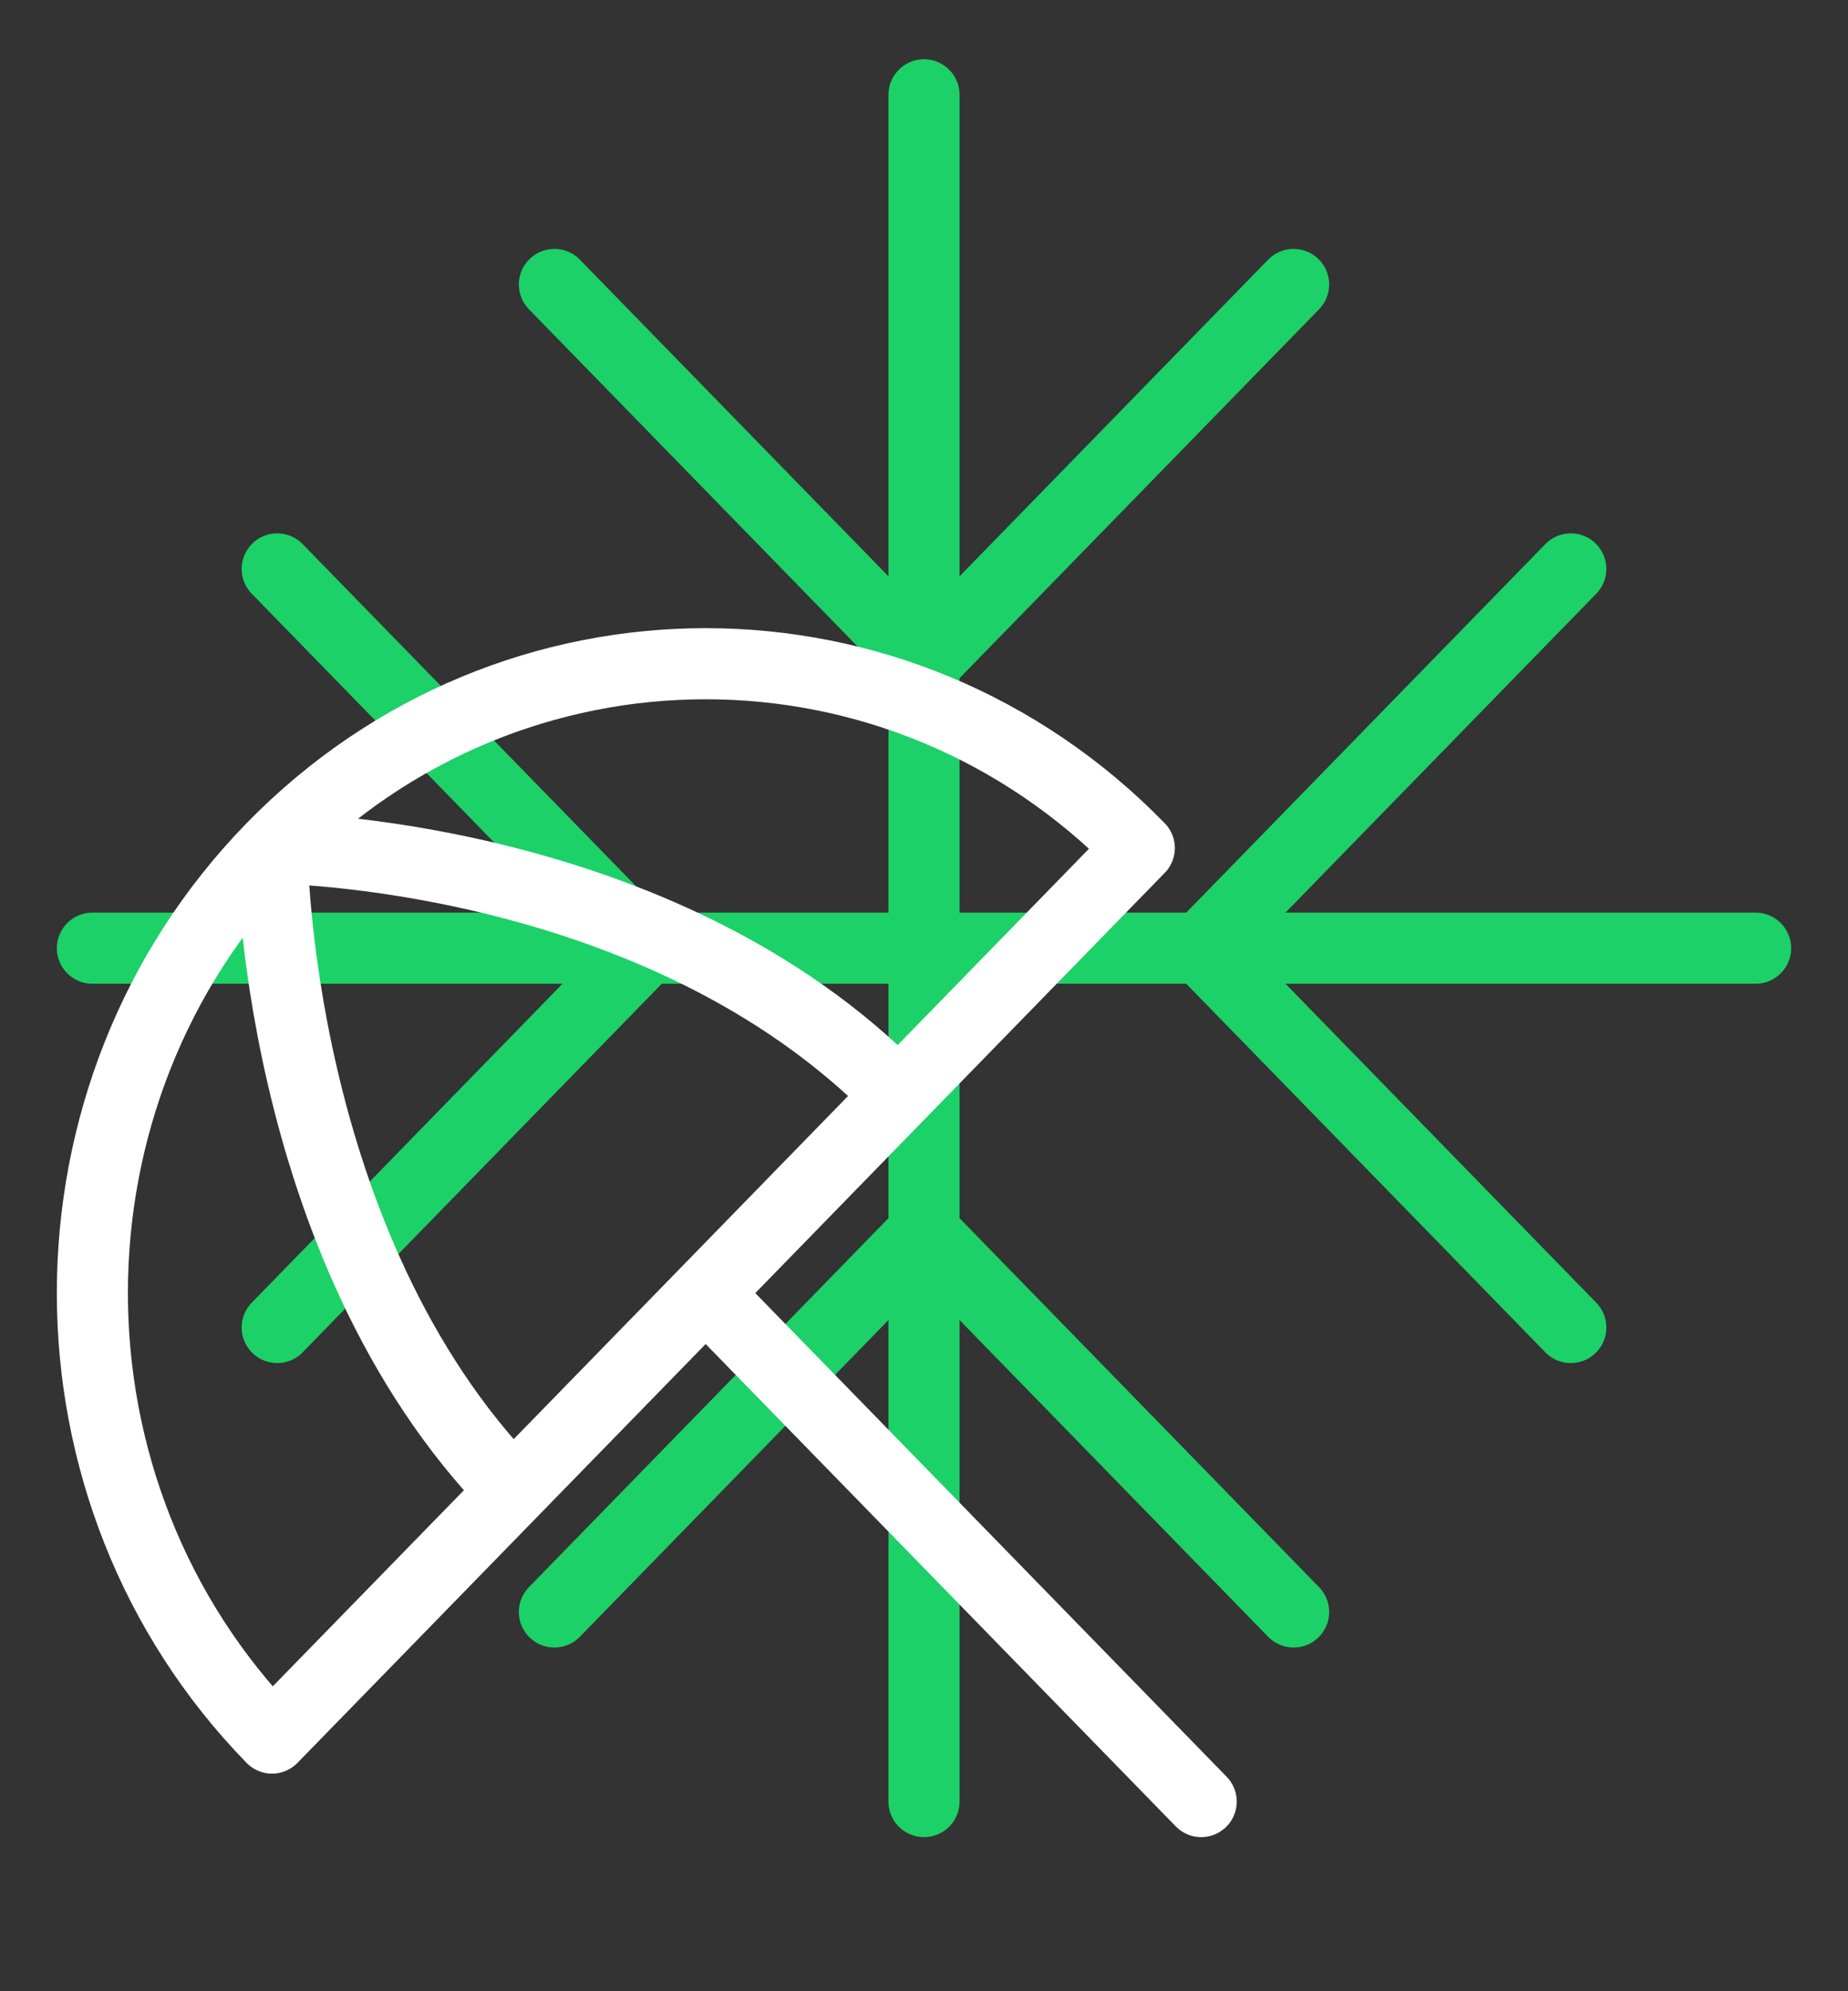
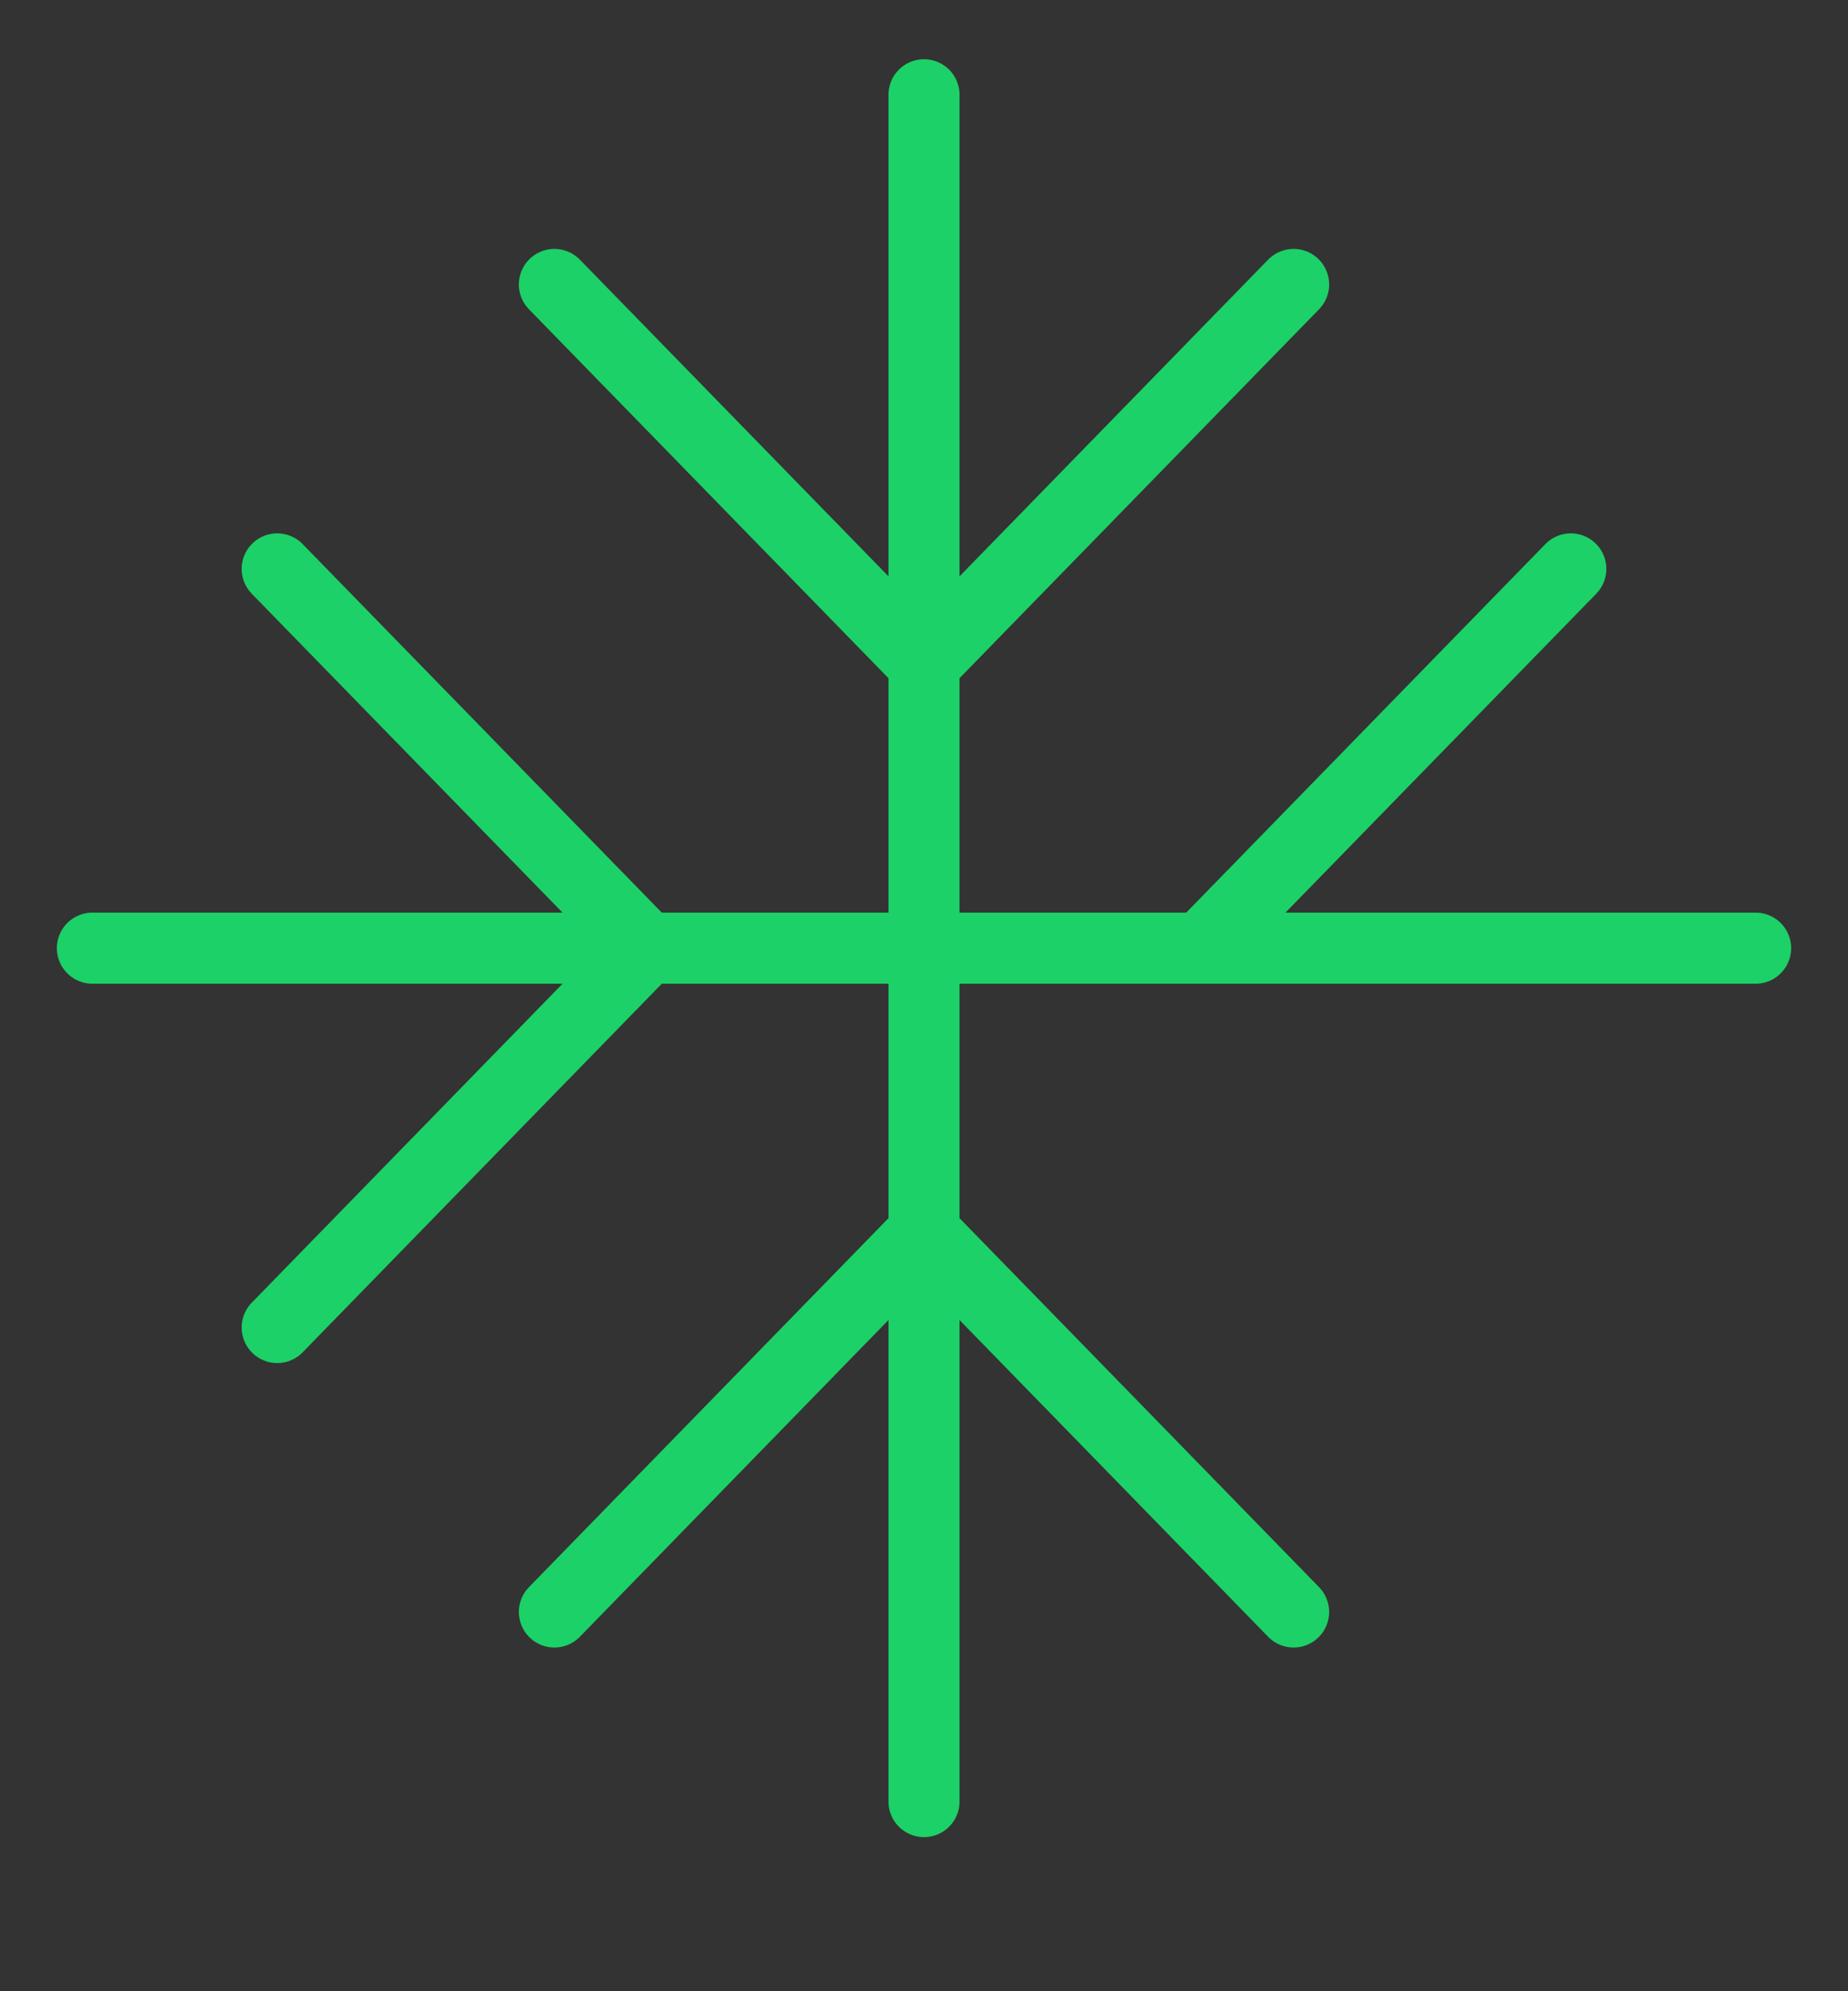
<svg xmlns="http://www.w3.org/2000/svg" width="26" height="28" viewBox="0 0 26 28" fill="none">
  <rect x="0" y="0" width="26" height="28" fill="#333333" stroke="none" />
-   <path d="M13 9.333V17.333M13 9.333L18.2 4M13 9.333L7.8 4M13 9.333V1.333M13 17.333L18.2 22.667M13 17.333L7.8 22.667M13 17.333V25.333M1.3 13.333H9.1M24.7 13.333H16.9M3.9 8L9.1 13.333M9.1 13.333L3.9 18.667M9.1 13.333H16.9M16.9 13.333L22.1 8M16.9 13.333L22.1 18.667" stroke="#1CD167" stroke-linecap="round" stroke-linejoin="round" />
-   <path d="M3.827 11.925C7.197 8.469 12.66 8.469 16.029 11.925L9.928 18.183M3.827 11.925C0.457 15.381 0.457 20.984 3.827 24.44L9.928 18.183M3.827 11.925C3.827 11.925 9.27 11.946 12.64 15.402M3.827 11.925C3.827 11.925 3.847 17.508 7.216 20.964M9.928 18.183L16.9 25.333" stroke="white" stroke-linecap="round" stroke-linejoin="round" />
+   <path d="M13 9.333V17.333M13 9.333L18.2 4M13 9.333L7.8 4M13 9.333V1.333M13 17.333L18.2 22.667M13 17.333L7.8 22.667M13 17.333V25.333M1.3 13.333H9.1M24.7 13.333H16.9M3.9 8L9.1 13.333M9.1 13.333L3.9 18.667M9.1 13.333H16.9M16.9 13.333L22.1 8M16.9 13.333" stroke="#1CD167" stroke-linecap="round" stroke-linejoin="round" />
</svg>